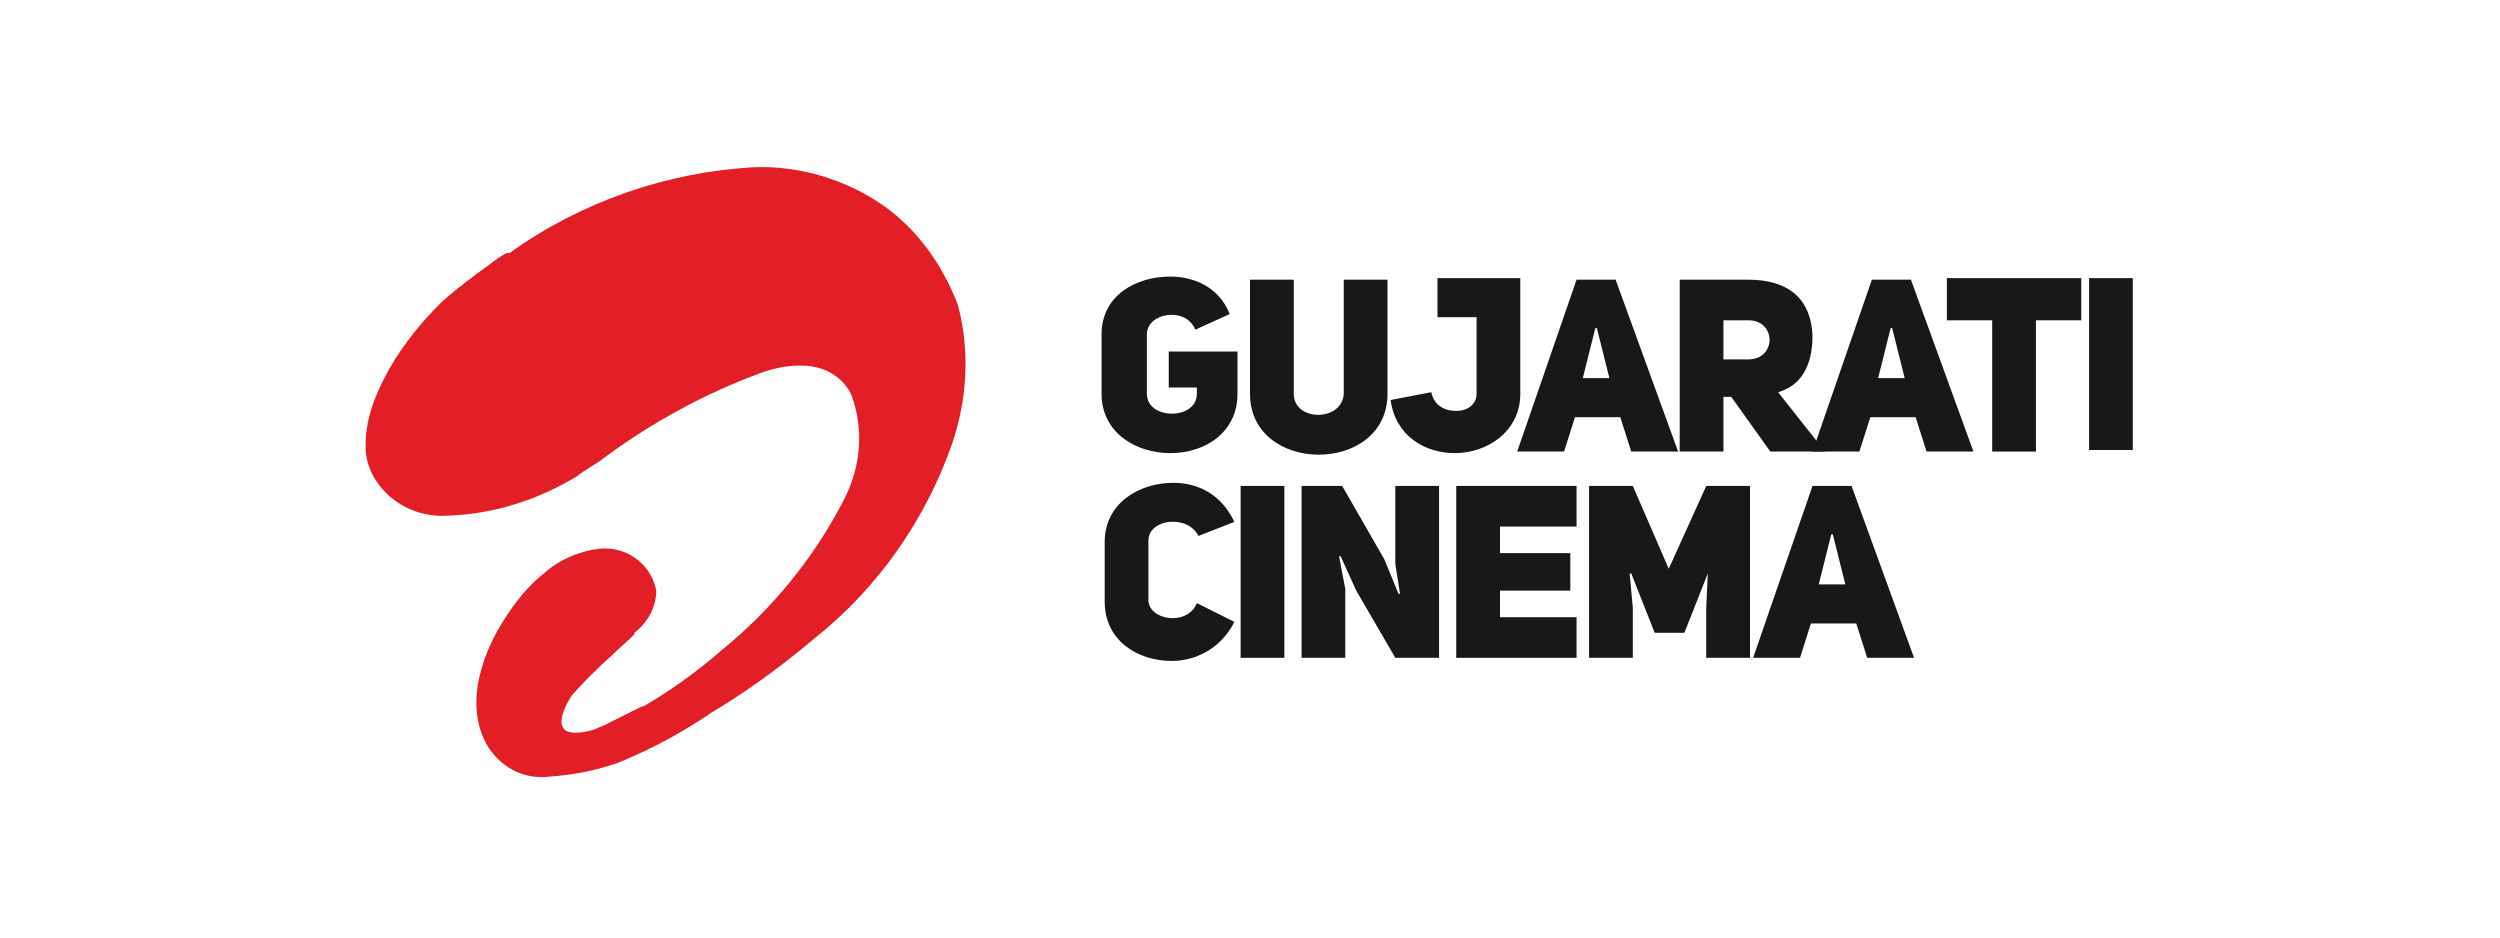
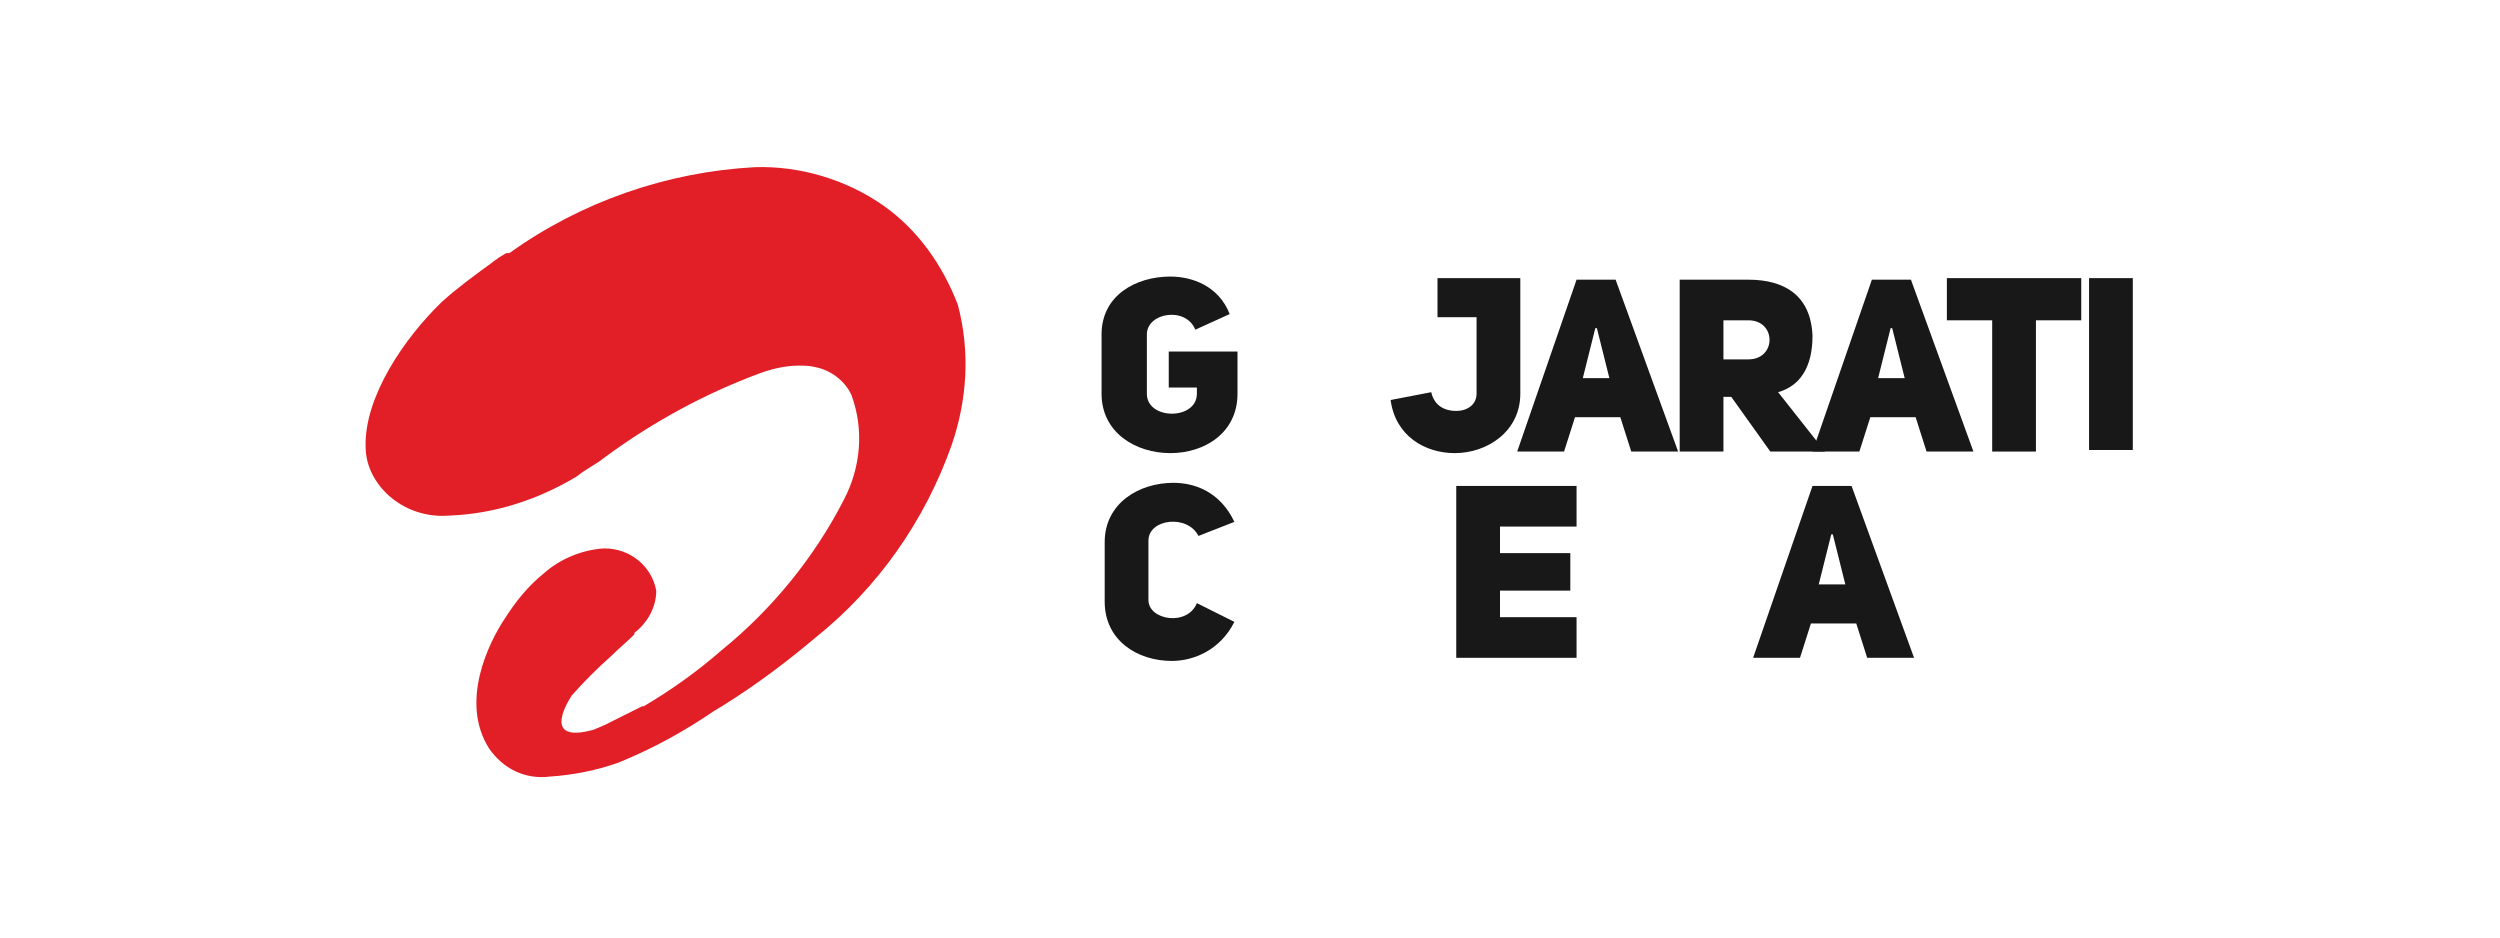
<svg xmlns="http://www.w3.org/2000/svg" xmlns:xlink="http://www.w3.org/1999/xlink" version="1.0" id="Layer_1" x="0px" y="0px" viewBox="0 0 160 60" style="enable-background:new 0 0 160 60;" xml:space="preserve">
  <style type="text/css">
	.st0{clip-path:url(#SVGID_2_);fill:#181818;}
	.st1{clip-path:url(#SVGID_4_);fill:#181818;}
	.st2{clip-path:url(#SVGID_6_);fill:#181818;}
	.st3{clip-path:url(#SVGID_8_);fill:#181818;}
	.st4{clip-path:url(#SVGID_10_);fill:#181818;}
	.st5{clip-path:url(#SVGID_12_);fill:#181818;}
	.st6{clip-path:url(#SVGID_14_);fill:#181818;}
	.st7{clip-path:url(#SVGID_16_);fill:#181818;}
	.st8{clip-path:url(#SVGID_18_);fill:#181818;}
	.st9{clip-path:url(#SVGID_20_);fill:#181818;}
	.st10{clip-path:url(#SVGID_22_);fill:#181818;}
	.st11{clip-path:url(#SVGID_24_);fill:#181818;}
	.st12{clip-path:url(#SVGID_26_);fill:#181818;}
	.st13{clip-path:url(#SVGID_28_);fill:#181818;}
	.st14{clip-path:url(#SVGID_30_);fill:#E21E26;}
</style>
  <g id="Gujrati_Cinema">
    <g>
      <g>
        <defs>
          <rect id="SVGID_1_" x="18.4" y="-31.4" width="123" height="123" />
        </defs>
        <clipPath id="SVGID_2_">
          <use xlink:href="#SVGID_1_" style="overflow:visible;" />
        </clipPath>
        <path class="st0" d="M76.5,21.1c-0.6-1.5-3.1-1.1-3.1,0.3v3.8c0,1.7,3.2,1.7,3.2,0v-0.4h-1.8v-2.3h4.4v2.7c0,2.5-2.1,3.8-4.3,3.8     s-4.4-1.3-4.4-3.8v-3.8c0-2.5,2.2-3.7,4.4-3.7c1.4,0,3.1,0.6,3.8,2.4L76.5,21.1z" />
      </g>
      <g>
        <defs>
-           <rect id="SVGID_3_" x="18.4" y="-31.4" width="123" height="123" />
-         </defs>
+           </defs>
        <clipPath id="SVGID_4_">
          <use xlink:href="#SVGID_3_" style="overflow:visible;" />
        </clipPath>
        <path class="st1" d="M82.8,25.2c0,1.8,3.1,1.8,3.2,0v-7.3h2.8v7.3c0,5.2-8.8,5.2-8.8,0v-7.3h2.8V25.2L82.8,25.2z" />
      </g>
      <g>
        <defs>
          <rect id="SVGID_5_" x="18.4" y="-31.4" width="123" height="123" />
        </defs>
        <clipPath id="SVGID_6_">
          <use xlink:href="#SVGID_5_" style="overflow:visible;" />
        </clipPath>
        <path class="st2" d="M91.6,25.1c0.2,0.9,0.9,1.2,1.6,1.2s1.3-0.4,1.3-1.1v-4.9H92v-2.5h5.3v7.4c0,2.4-2.1,3.8-4.2,3.8     c-1.9,0-3.8-1.1-4.1-3.4L91.6,25.1z" />
      </g>
      <g>
        <defs>
          <rect id="SVGID_7_" x="18.4" y="-31.4" width="123" height="123" />
        </defs>
        <clipPath id="SVGID_8_">
          <use xlink:href="#SVGID_7_" style="overflow:visible;" />
        </clipPath>
        <path class="st3" d="M107.4,28.9h-3l-0.7-2.2h-2.9l-0.7,2.2h-3l3.8-11h2.5L107.4,28.9z M103,24.2l-0.8-3.2h-0.1l-0.8,3.2H103     L103,24.2z" />
      </g>
      <g>
        <defs>
          <rect id="SVGID_9_" x="18.4" y="-31.4" width="123" height="123" />
        </defs>
        <clipPath id="SVGID_10_">
          <use xlink:href="#SVGID_9_" style="overflow:visible;" />
        </clipPath>
        <path class="st4" d="M110.8,25.4h-0.5v3.5h-2.8v-11h4.4c2.3,0,4,1,4.1,3.6c0,2-0.8,3.2-2.2,3.6l3,3.8h-3.5L110.8,25.4z M111.9,23     c1.8,0,1.8-2.5,0-2.5h-1.6V23H111.9z" />
      </g>
      <g>
        <defs>
          <rect id="SVGID_11_" x="18.4" y="-31.4" width="123" height="123" />
        </defs>
        <clipPath id="SVGID_12_">
          <use xlink:href="#SVGID_11_" style="overflow:visible;" />
        </clipPath>
        <path class="st5" d="M126.3,28.9h-3l-0.7-2.2h-2.9l-0.7,2.2h-3l3.8-11h2.5L126.3,28.9z M121.9,24.2l-0.8-3.2H121l-0.8,3.2H121.9     L121.9,24.2z" />
      </g>
      <g>
        <defs>
          <rect id="SVGID_13_" x="18.4" y="-31.4" width="123" height="123" />
        </defs>
        <clipPath id="SVGID_14_">
          <use xlink:href="#SVGID_13_" style="overflow:visible;" />
        </clipPath>
        <polygon class="st6" points="130.3,20.5 130.3,28.9 127.5,28.9 127.5,20.5 124.6,20.5 124.6,17.8 133.2,17.8 133.2,20.5    " />
      </g>
      <g>
        <defs>
          <rect id="SVGID_15_" x="18.4" y="-31.4" width="123" height="123" />
        </defs>
        <clipPath id="SVGID_16_">
          <use xlink:href="#SVGID_15_" style="overflow:visible;" />
        </clipPath>
        <rect x="133.7" y="17.8" class="st7" width="2.8" height="11" />
      </g>
      <g>
        <defs>
          <rect id="SVGID_17_" x="18.4" y="-31.4" width="123" height="123" />
        </defs>
        <clipPath id="SVGID_18_">
          <use xlink:href="#SVGID_17_" style="overflow:visible;" />
        </clipPath>
        <path class="st8" d="M79,39.8c-0.9,1.8-2.6,2.5-4,2.5c-2.2,0-4.3-1.3-4.3-3.8v-3.8c0-2.5,2.2-3.8,4.4-3.8c1.4,0,3,0.6,3.9,2.5     l-2.3,0.9c-0.7-1.4-3.2-1.1-3.2,0.3v3.8c0,1.3,2.5,1.7,3.1,0.2L79,39.8L79,39.8z" />
      </g>
      <g>
        <defs>
-           <rect id="SVGID_19_" x="18.4" y="-31.4" width="123" height="123" />
-         </defs>
+           </defs>
        <clipPath id="SVGID_20_">
          <use xlink:href="#SVGID_19_" style="overflow:visible;" />
        </clipPath>
        <rect x="79.4" y="31.1" class="st9" width="2.8" height="11" />
      </g>
      <g>
        <defs>
          <rect id="SVGID_21_" x="18.4" y="-31.4" width="123" height="123" />
        </defs>
        <clipPath id="SVGID_22_">
          <use xlink:href="#SVGID_21_" style="overflow:visible;" />
        </clipPath>
-         <path class="st10" d="M83.3,31.1h2.6l2.7,4.7l0.9,2.2h0.1l-0.3-1.9v-5h2.8v11h-2.8l-2.5-4.3l-1-2.2h-0.1l0.4,2.1v4.4h-2.8     L83.3,31.1L83.3,31.1z" />
      </g>
      <g>
        <defs>
          <rect id="SVGID_23_" x="18.4" y="-31.4" width="123" height="123" />
        </defs>
        <clipPath id="SVGID_24_">
          <use xlink:href="#SVGID_23_" style="overflow:visible;" />
        </clipPath>
        <polygon class="st11" points="96,35.4 100.5,35.4 100.5,37.8 96,37.8 96,39.5 100.9,39.5 100.9,42.1 93.2,42.1 93.2,31.1      100.9,31.1 100.9,33.7 96,33.7    " />
      </g>
      <g>
        <defs>
-           <rect id="SVGID_25_" x="18.4" y="-31.4" width="123" height="123" />
-         </defs>
+           </defs>
        <clipPath id="SVGID_26_">
          <use xlink:href="#SVGID_25_" style="overflow:visible;" />
        </clipPath>
-         <polygon class="st12" points="101.7,31.1 104.5,31.1 106.8,36.4 109.2,31.1 112,31.1 112,42.1 109.2,42.1 109.2,38.9 109.3,36.7      109.3,36.7 107.8,40.5 105.9,40.5 104.4,36.7 104.3,36.7 104.5,38.9 104.5,42.1 101.7,42.1    " />
      </g>
      <g>
        <defs>
          <rect id="SVGID_27_" x="18.4" y="-31.4" width="123" height="123" />
        </defs>
        <clipPath id="SVGID_28_">
          <use xlink:href="#SVGID_27_" style="overflow:visible;" />
        </clipPath>
        <path class="st13" d="M122.5,42.1h-3l-0.7-2.2h-2.9l-0.7,2.2h-3l3.8-11h2.5L122.5,42.1z M118.1,37.4l-0.8-3.2h-0.1l-0.8,3.2     H118.1L118.1,37.4z" />
      </g>
      <g>
        <defs>
          <rect id="SVGID_29_" x="18.4" y="-31.4" width="123" height="123" />
        </defs>
        <clipPath id="SVGID_30_">
          <use xlink:href="#SVGID_29_" style="overflow:visible;" />
        </clipPath>
        <path class="st14" d="M56.6,13.2c-2.4-1.7-5.4-2.6-8.3-2.5c-5.6,0.3-11.1,2.2-15.7,5.5h-0.2l-0.5,0.3c-0.1,0.1-0.3,0.2-0.4,0.3     c-1.1,0.8-2.2,1.6-3.2,2.5c-2.4,2.3-5,6.1-4.9,9.3c0,1.3,0.7,2.5,1.7,3.3s2.3,1.2,3.6,1.1c2.9-0.1,5.7-1,8.2-2.5l0.4-0.3l1.1-0.7     l0.4-0.3c3-2.2,6.3-4,9.8-5.3c0.8-0.3,1.7-0.5,2.5-0.5c0.4,0,0.7,0,1.1,0.1c1,0.2,1.9,0.9,2.3,1.8c0.8,2.2,0.6,4.6-0.5,6.7     c-1.9,3.7-4.6,7-7.8,9.6c-1.6,1.4-3.3,2.6-5,3.6h-0.1c-0.8,0.4-1.6,0.8-2.4,1.2L38,46.7c-3.6,1-1.4-2.2-1.4-2.2     c0.8-0.9,1.6-1.7,2.5-2.5c0.5-0.5,1-0.9,1.5-1.4v-0.1c0.8-0.6,1.4-1.6,1.4-2.7c-0.3-1.6-1.7-2.7-3.3-2.7h-0.1     c-1.4,0.1-2.8,0.7-3.8,1.6c-1,0.8-1.8,1.8-2.5,2.9c-1,1.5-2.9,5.3-1,8.3c0.9,1.3,2.3,2,3.9,1.8c1.5-0.1,3-0.4,4.4-0.9     c2.2-0.9,4.2-2,6.1-3.3l0.5-0.3c2.1-1.3,4.1-2.8,6-4.4c4-3.2,7-7.5,8.7-12.3c1-2.9,1.2-6,0.4-9C60.3,16.9,58.7,14.7,56.6,13.2     L56.6,13.2z" />
      </g>
    </g>
  </g>
</svg>